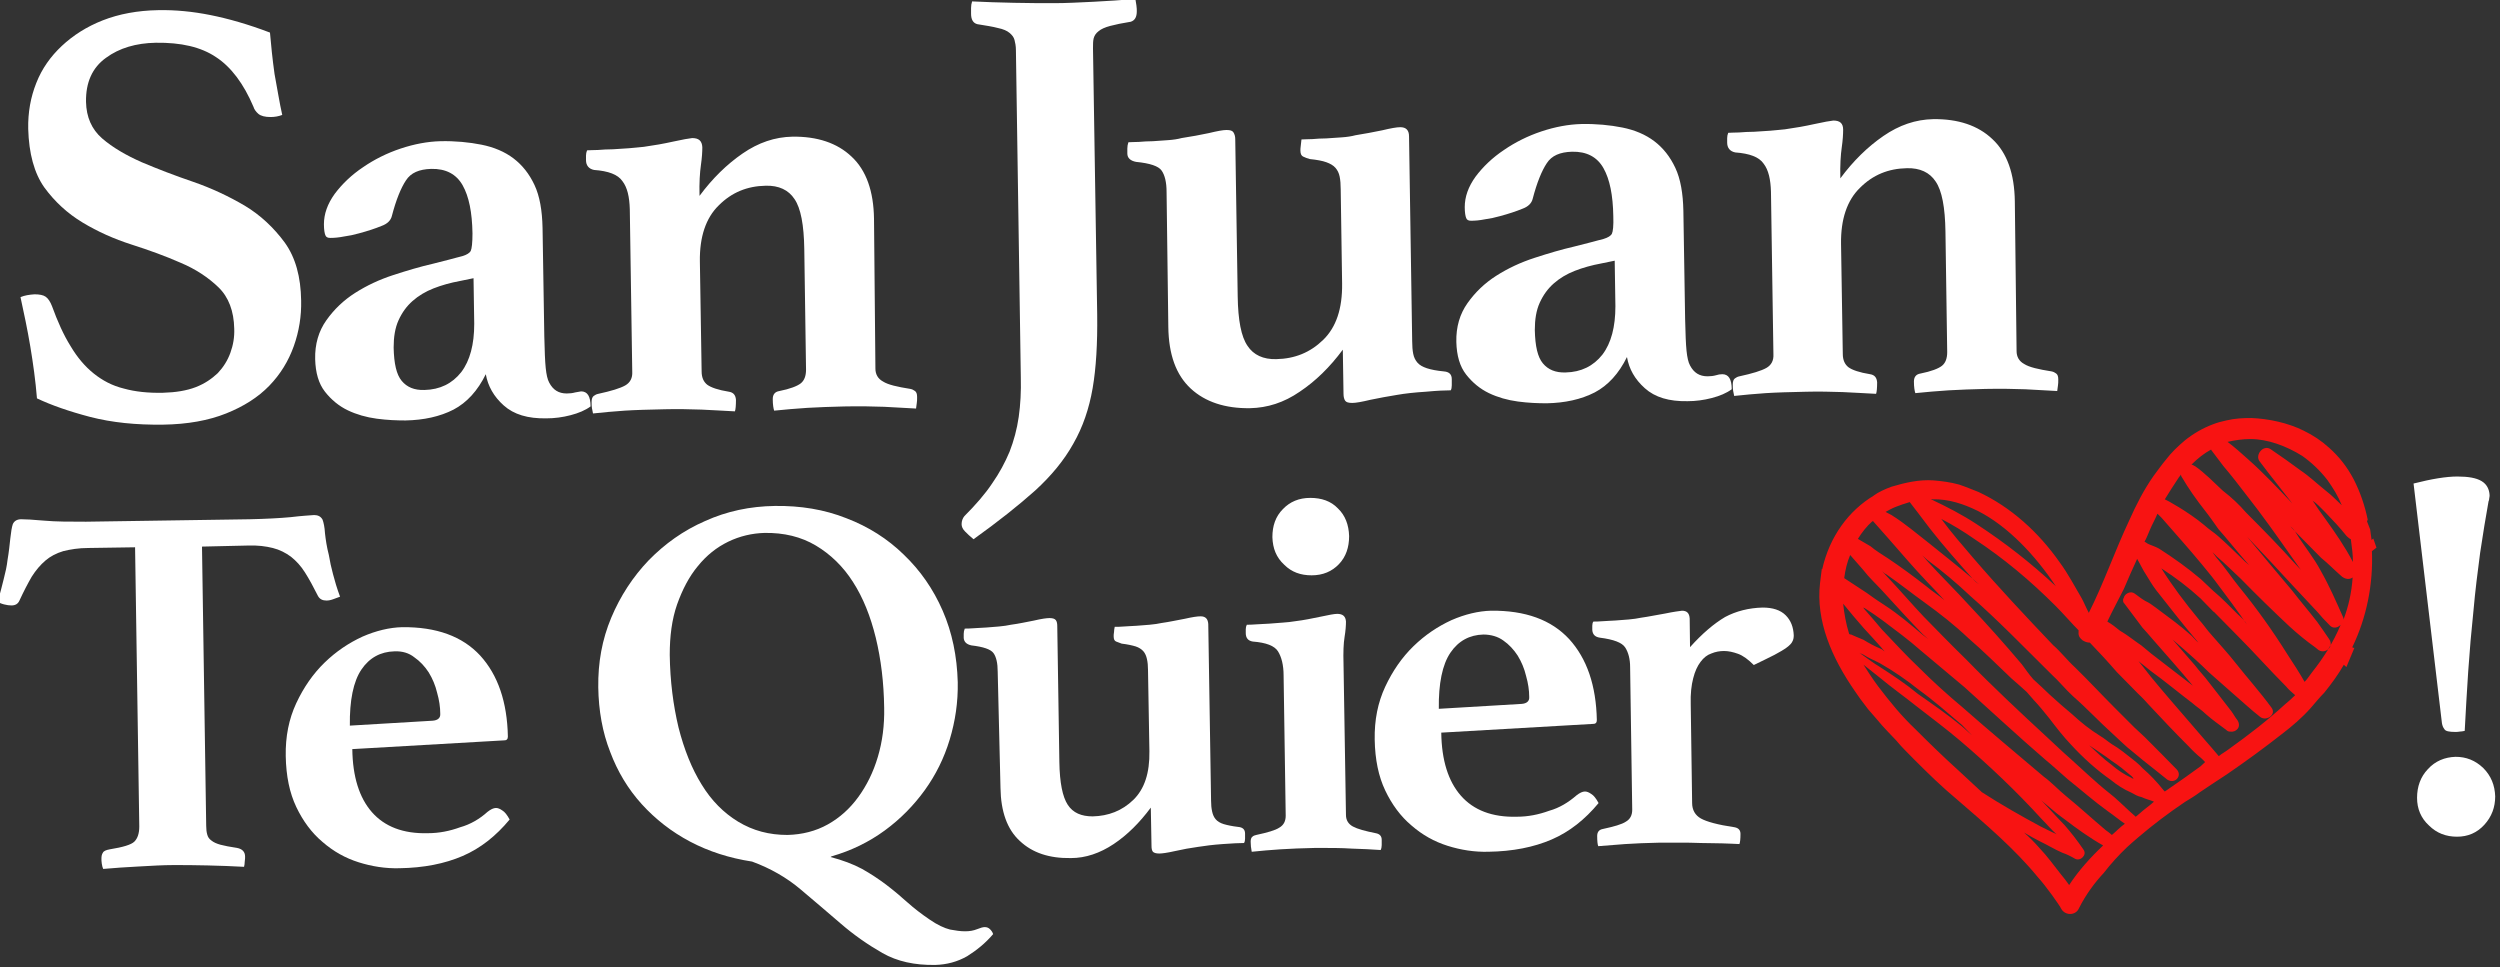
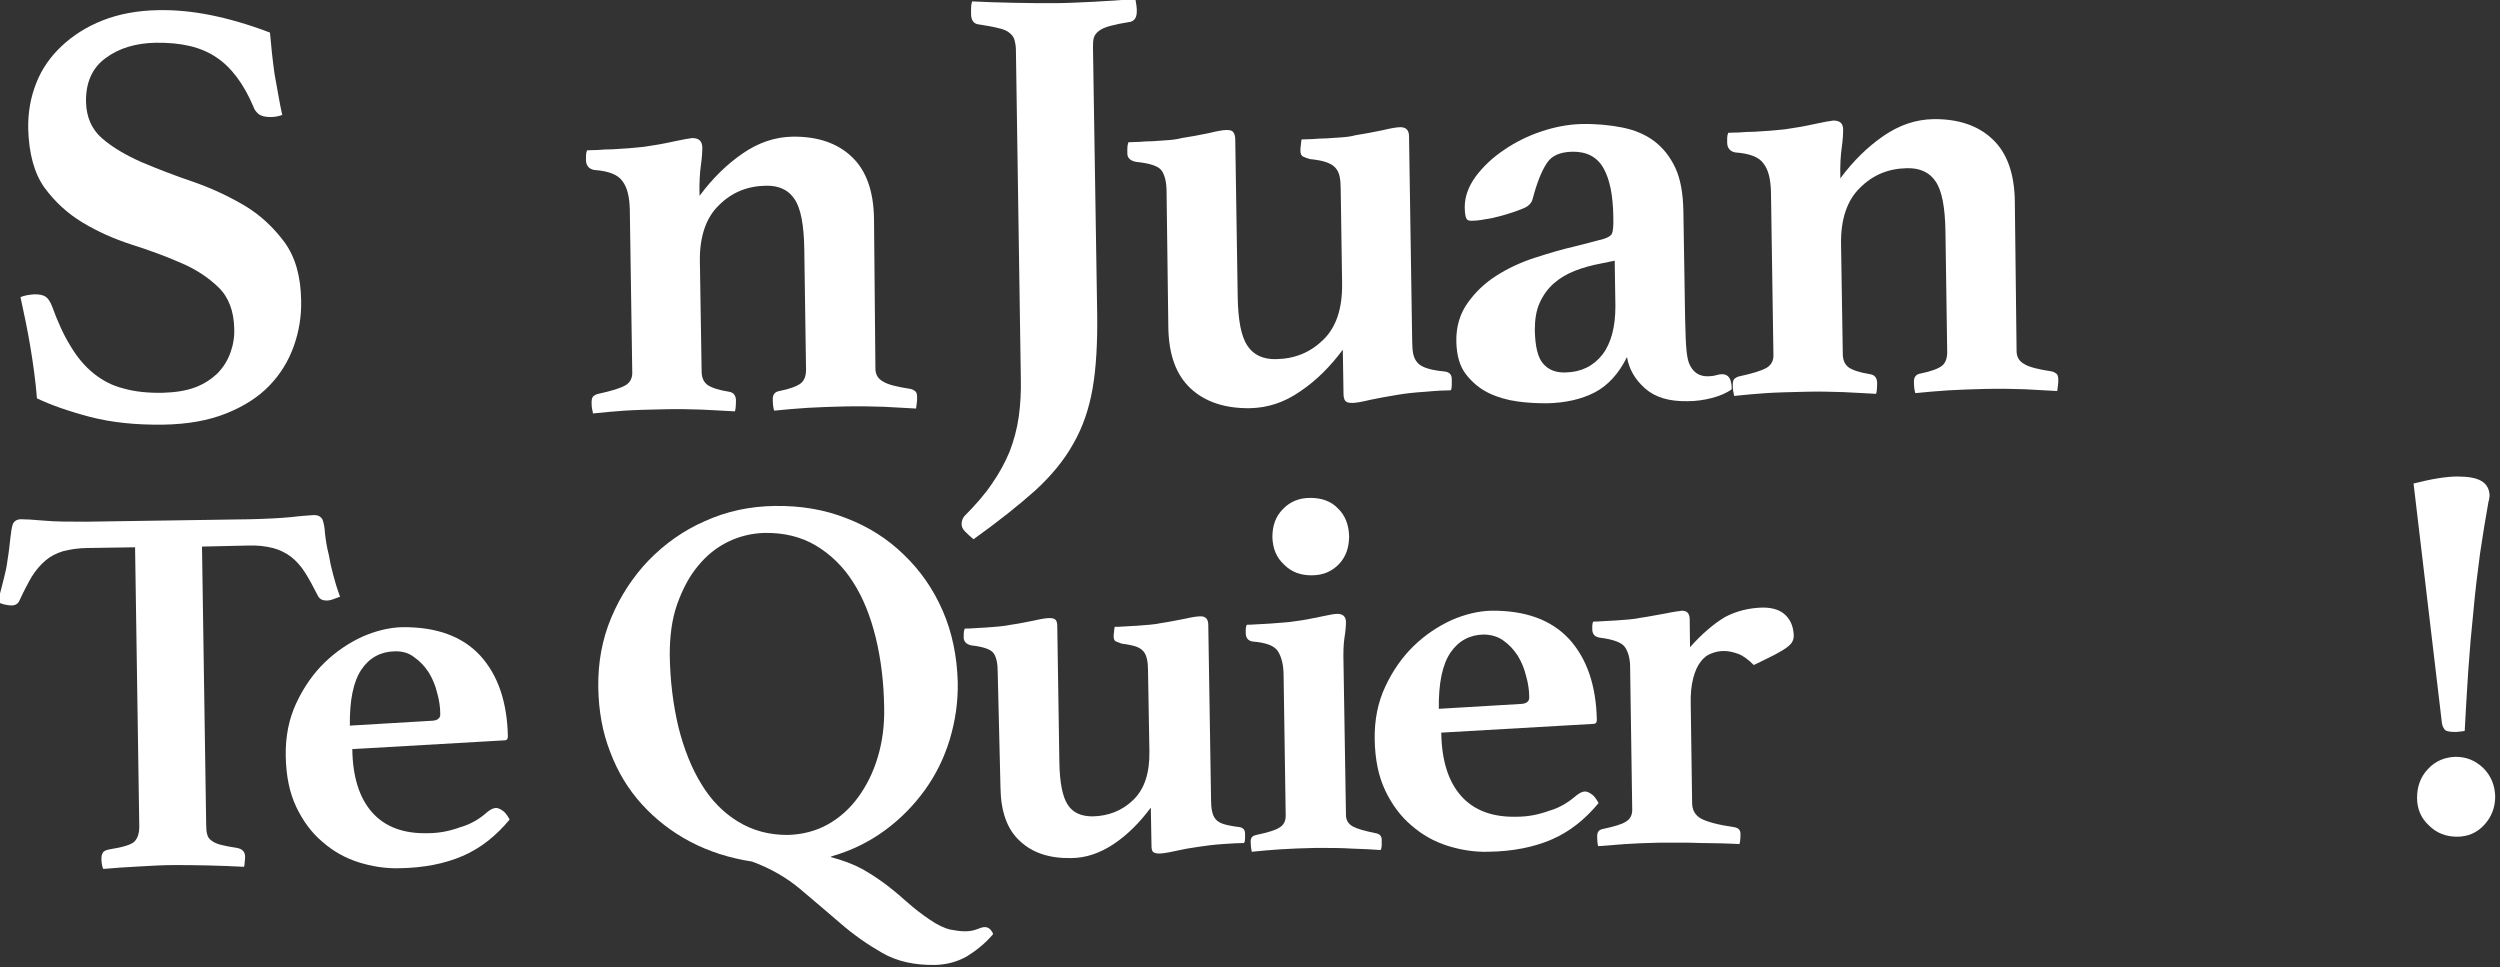
<svg xmlns="http://www.w3.org/2000/svg" xmlns:ns1="http://www.inkscape.org/namespaces/inkscape" xmlns:ns2="http://sodipodi.sourceforge.net/DTD/sodipodi-0.dtd" xmlns:xlink="http://www.w3.org/1999/xlink" width="278.274mm" height="107.635mm" viewBox="0 0 278.274 107.635" version="1.1" id="svg1613" ns1:export-filename="bitmap.svg" ns1:export-xdpi="96" ns1:export-ydpi="96" ns2:docname="logo.svg">
  <rect x="0" y="0" width="278.274" height="107.635" fill="#333333" stroke="none" />
  <ns2:namedview id="namedview1615" pagecolor="#ffffff" bordercolor="#000000" borderopacity="0.25" ns1:showpageshadow="2" ns1:pageopacity="0.0" ns1:pagecheckerboard="0" ns1:deskcolor="#d1d1d1" ns1:document-units="mm" showgrid="false" />
  <defs id="defs1610">
    <clipPath id="SVGID_2_">
      <use xlink:href="#SVGID_1_" overflow="visible" id="use301" />
    </clipPath>
    <clipPath id="SVGID_4_">
      <use xlink:href="#SVGID_3_" overflow="visible" id="use325" />
    </clipPath>
    <clipPath id="SVGID_6_">
      <use xlink:href="#SVGID_5_" overflow="visible" id="use335" />
    </clipPath>
    <rect id="SVGID_1_" width="1920" height="1080" x="0" y="0" />
    <rect id="SVGID_3_" width="1920" height="1080" x="0" y="0" />
    <rect id="SVGID_5_" width="1920" height="1080" x="0" y="0" />
  </defs>
  <g ns1:label="Capa 1" ns1:groupmode="layer" id="layer1" transform="translate(-8.504,-15.583)">
    <g id="g320" ns1:export-filename="g320.svg" ns1:export-xdpi="96" ns1:export-ydpi="96" transform="matrix(0.39,0,0,0.39,-241.349,-98.881)" style="fill:#ffffff">
      <defs id="defs299" />
      <clipPath id="clipPath1559">
        <use xlink:href="#SVGID_1_" overflow="visible" id="use1557" />
      </clipPath>
      <path clip-path="url(#SVGID_2_)" d="m 698.3,449.5 1.2,79.7 c 0,1 0.1,1.8 0.3,2.5 0.2,0.7 0.5,1.2 1.2,1.7 0.6,0.5 1.5,0.9 2.6,1.2 1.1,0.3 2.7,0.6 4.7,0.9 1.5,0.3 2.3,1.1 2.3,2.5 0,0.3 0,0.8 -0.1,1.4 0,0.6 -0.1,1.1 -0.2,1.5 -3.2,-0.2 -6.7,-0.3 -10.4,-0.4 -3.7,-0.1 -6.9,-0.1 -9.8,-0.1 -2.9,0 -6.2,0.2 -9.8,0.4 -3.6,0.2 -7,0.4 -10.2,0.7 -0.2,-0.4 -0.3,-0.9 -0.4,-1.5 -0.1,-0.6 -0.1,-1.1 -0.1,-1.4 0,-0.7 0.1,-1.3 0.4,-1.7 0.2,-0.5 0.9,-0.8 2,-1 3.7,-0.6 6.1,-1.3 7,-2.2 0.9,-0.9 1.4,-2.3 1.4,-4.3 l -1.2,-79.7 -13.3,0.2 c -2.8,0 -5.2,0.4 -7.2,0.9 -2,0.6 -3.7,1.5 -5.1,2.7 -1.4,1.2 -2.7,2.7 -3.9,4.6 -1.1,1.9 -2.3,4.2 -3.5,6.8 -0.4,0.9 -1.1,1.4 -2.3,1.4 -0.6,0 -1.3,-0.1 -2.1,-0.3 -0.8,-0.2 -1.4,-0.5 -1.8,-0.7 0.7,-2.4 1.2,-4.6 1.7,-6.5 0.5,-1.9 0.9,-3.7 1.1,-5.5 0.4,-2.3 0.6,-4.4 0.8,-6.2 0.2,-1.8 0.4,-3.1 0.7,-4 0.4,-0.9 1.2,-1.4 2.4,-1.4 1.1,0 3.3,0.1 6.6,0.4 3.3,0.3 7.3,0.3 11.9,0.3 l 46.7,-0.7 c 4.5,-0.1 8.5,-0.3 11.7,-0.6 3.3,-0.4 5.5,-0.5 6.7,-0.6 1.1,0 1.9,0.4 2.4,1.3 0.3,0.8 0.6,2.1 0.7,3.9 0.2,1.8 0.5,3.9 1.1,6.2 0.3,1.8 0.7,3.7 1.2,5.5 0.5,1.9 1.1,4 2,6.4 -0.5,0.2 -1.1,0.4 -1.9,0.7 -0.8,0.3 -1.4,0.4 -2,0.4 -1.1,0 -1.9,-0.4 -2.4,-1.3 -1.3,-2.6 -2.5,-4.8 -3.7,-6.7 -1.2,-1.9 -2.5,-3.3 -4,-4.5 -1.5,-1.1 -3.2,-2 -5.2,-2.5 -2,-0.5 -4.3,-0.8 -7.1,-0.7 z" id="path304" style="fill:#ffffff" />
      <path clip-path="url(#SVGID_2_)" d="m 779.8,525.2 c 0.9,-0.7 1.7,-1.1 2.4,-1.1 0.5,0 1.1,0.2 1.8,0.7 0.7,0.4 1.4,1.3 2.1,2.6 -3.9,4.7 -8.3,8.2 -13.4,10.4 -5.1,2.2 -11.1,3.4 -18.1,3.5 -3.9,0.1 -7.8,-0.5 -11.6,-1.7 -3.8,-1.2 -7.2,-3.1 -10.3,-5.8 -3.1,-2.6 -5.6,-6 -7.5,-10 -1.9,-4 -2.9,-8.8 -3,-14.5 -0.1,-5.6 0.9,-10.6 3,-15.1 2.1,-4.5 4.8,-8.4 8.1,-11.6 3.3,-3.2 6.9,-5.6 10.8,-7.4 3.9,-1.7 7.7,-2.6 11.3,-2.7 9.8,-0.1 17.2,2.6 22.3,8.1 5.1,5.6 7.7,13.3 7.9,23.1 0,0.7 -0.3,1.1 -1,1.1 l -43.4,2.5 c 0.1,7.9 2,13.9 5.6,18 3.6,4.1 8.9,6.2 16,6 3.1,0 6.2,-0.6 9.2,-1.7 2.9,-0.8 5.6,-2.4 7.8,-4.4 m -26.6,-45.8 c -3.9,0.1 -7.1,1.8 -9.4,5.2 -2.3,3.4 -3.4,8.8 -3.3,16 l 23.6,-1.4 c 1.5,-0.1 2.3,-0.8 2.2,-2 0,-1.9 -0.3,-3.9 -0.9,-6 -0.5,-2.1 -1.3,-4 -2.4,-5.8 -1.1,-1.7 -2.5,-3.2 -4.1,-4.3 -1.5,-1.2 -3.4,-1.8 -5.7,-1.7" id="path306" style="fill:#ffffff" />
      <path clip-path="url(#SVGID_2_)" d="m 877.7,538.1 c 3.4,0.9 6.4,2 9,3.4 2.5,1.4 4.9,3 7,4.6 2.1,1.6 4.1,3.3 6,5 1.9,1.7 4,3.3 6.2,4.8 2.3,1.6 4.3,2.5 5.9,2.9 1.6,0.3 3,0.5 4.3,0.5 1.3,0 2.4,-0.2 3.4,-0.6 1,-0.4 1.7,-0.6 2.2,-0.6 0.6,0 1.1,0.2 1.5,0.6 0.4,0.4 0.7,0.8 0.9,1.4 -2.2,2.6 -4.7,4.6 -7.4,6.3 -2.8,1.6 -5.8,2.4 -9.1,2.5 -5.9,0.1 -10.9,-1 -15.1,-3.4 -4.2,-2.4 -8.2,-5.2 -11.9,-8.4 -3.7,-3.2 -7.6,-6.5 -11.5,-9.8 -3.9,-3.3 -8.6,-6 -13.8,-7.9 -6.5,-1 -12.4,-2.9 -17.7,-5.7 -5.3,-2.8 -9.9,-6.4 -13.8,-10.7 -3.9,-4.3 -6.9,-9.3 -9,-14.9 -2.2,-5.6 -3.3,-11.8 -3.4,-18.4 -0.1,-7.1 1.1,-13.7 3.7,-19.9 2.6,-6.2 6.2,-11.7 10.7,-16.4 4.6,-4.7 9.9,-8.5 16.1,-11.2 6.2,-2.8 12.8,-4.2 19.9,-4.3 7.3,-0.1 14.1,1 20.4,3.5 6.3,2.4 11.8,5.9 16.4,10.4 4.7,4.5 8.4,9.8 11.1,16 2.7,6.2 4.1,13 4.3,20.4 0.1,5.7 -0.7,11.1 -2.3,16.4 -1.6,5.3 -4,10.1 -7.1,14.4 -3.1,4.3 -6.9,8.2 -11.4,11.5 -4.5,3.3 -9.6,5.8 -15.2,7.4 z m -12.3,-6.3 c 4.2,-0.1 8.1,-1.1 11.5,-3 3.4,-1.9 6.3,-4.5 8.7,-7.8 2.4,-3.3 4.3,-7.1 5.6,-11.5 1.3,-4.4 1.9,-9 1.8,-14 -0.1,-7.2 -0.9,-13.8 -2.4,-20 -1.5,-6.1 -3.6,-11.4 -6.5,-15.9 -2.8,-4.4 -6.4,-7.9 -10.6,-10.4 -4.2,-2.5 -9.1,-3.7 -14.7,-3.6 -3.5,0.1 -7,0.9 -10.3,2.5 -3.3,1.6 -6.2,3.9 -8.7,7 -2.5,3 -4.4,6.7 -5.9,10.9 -1.5,4.3 -2.1,9.1 -2.1,14.4 0.1,7.5 1,14.4 2.5,20.7 1.6,6.3 3.8,11.8 6.6,16.3 2.8,4.6 6.3,8.1 10.4,10.6 4.3,2.6 8.9,3.8 14.1,3.8" id="path308" style="fill:#ffffff" />
      <path clip-path="url(#SVGID_2_)" d="m 925.4,485.2 c 0,-2.4 -0.4,-4.2 -1.2,-5.3 -0.8,-1.1 -2.9,-1.8 -6.3,-2.2 -1.4,-0.3 -2.1,-1 -2.2,-2.1 0,-0.3 0,-0.7 0,-1.2 0,-0.5 0.1,-1 0.3,-1.5 0.6,0 1.5,0 2.6,-0.1 1.1,-0.1 2.3,-0.1 3.5,-0.2 1.2,-0.1 2.4,-0.2 3.7,-0.3 1.3,-0.1 2.4,-0.3 3.4,-0.5 2.3,-0.3 4.5,-0.8 6.6,-1.2 2.1,-0.5 3.6,-0.7 4.4,-0.7 0.9,0 1.5,0.2 1.8,0.6 0.3,0.4 0.4,1 0.4,1.7 L 943,511 c 0.1,5.9 0.9,9.9 2.4,12.2 1.5,2.3 3.9,3.3 7.1,3.3 4.5,-0.1 8.4,-1.6 11.6,-4.7 3.2,-3.1 4.7,-7.7 4.6,-13.9 l -0.4,-23.2 c 0,-1.2 -0.1,-2.2 -0.3,-3.1 -0.2,-0.9 -0.5,-1.6 -1,-2.2 -0.5,-0.6 -1.3,-1.1 -2.2,-1.4 -1,-0.3 -2.3,-0.6 -4,-0.8 -0.6,-0.2 -1.1,-0.4 -1.6,-0.6 -0.5,-0.2 -0.7,-0.7 -0.7,-1.5 0,-0.3 0,-0.7 0.1,-1.2 0,-0.5 0.1,-1 0.2,-1.5 0.7,0 1.6,0 2.7,-0.1 1.1,-0.1 2.2,-0.1 3.5,-0.2 1.3,-0.1 2.5,-0.2 3.8,-0.3 1.3,-0.1 2.4,-0.3 3.4,-0.5 2.2,-0.3 4.4,-0.8 6.6,-1.2 2.2,-0.5 3.6,-0.7 4.5,-0.7 1.4,0 2.1,0.7 2.2,2.2 l 0.8,50.4 c 0,1.2 0.1,2.2 0.3,3.1 0.2,0.9 0.5,1.6 1,2.2 0.5,0.6 1.3,1.1 2.3,1.4 1,0.3 2.4,0.6 4.1,0.8 1.3,0.1 2,0.7 2,1.9 0,0.5 0,1 0,1.5 0,0.5 -0.1,0.9 -0.3,1.2 -1.3,0 -3.4,0.1 -6.1,0.3 -2.8,0.2 -5.1,0.5 -7,0.8 -2.2,0.3 -4.4,0.7 -6.6,1.2 -2.2,0.5 -3.7,0.7 -4.5,0.7 -0.9,0 -1.5,-0.2 -1.8,-0.5 -0.3,-0.4 -0.4,-0.9 -0.4,-1.7 L 969.1,524 c -3.2,4.3 -6.7,7.8 -10.6,10.4 -3.9,2.6 -8,4 -12.2,4 -6.2,0.1 -11,-1.5 -14.6,-4.9 -3.6,-3.3 -5.4,-8.4 -5.5,-15.1 z" id="path310" style="fill:#ffffff" />
      <path clip-path="url(#SVGID_2_)" d="m 1016.2,535.5 c -3.9,0.1 -7.3,0.2 -10.1,0.4 -2.8,0.2 -5.5,0.4 -8.2,0.7 -0.2,-1 -0.3,-2 -0.3,-2.9 0,-0.7 0.2,-1.2 0.5,-1.4 0.3,-0.3 0.7,-0.4 1.1,-0.5 3.2,-0.7 5.4,-1.3 6.6,-2.1 1.2,-0.7 1.8,-1.8 1.8,-3.4 l -0.6,-40 c 0,-3 -0.6,-5.3 -1.6,-6.9 -1,-1.6 -3.4,-2.5 -7.2,-2.8 -1.3,-0.2 -2,-1 -2,-2.4 0,-0.3 0,-0.7 0,-1.1 0,-0.5 0.1,-0.9 0.3,-1.3 0.6,0 1.5,0 2.6,-0.1 1.2,-0.1 2.4,-0.1 3.7,-0.2 1.3,-0.1 2.6,-0.2 3.9,-0.3 1.3,-0.1 2.5,-0.2 3.6,-0.4 2.5,-0.3 4.9,-0.8 7.3,-1.3 2.3,-0.5 3.9,-0.8 4.7,-0.8 1.6,0 2.4,0.7 2.5,2.2 0,1.1 -0.1,2.6 -0.4,4.4 -0.3,1.8 -0.4,4.4 -0.3,7.6 l 0.7,43.2 c 0,1.5 0.7,2.6 2,3.3 1.3,0.7 3.5,1.3 6.5,1.9 1.1,0.2 1.7,0.8 1.7,1.9 0,0.5 0,1 0,1.5 0,0.5 -0.1,1 -0.3,1.4 -2.5,-0.2 -5.3,-0.3 -8.2,-0.4 -2.9,-0.2 -6.3,-0.2 -10.3,-0.2 m -12.4,-88.7 c 0,-3.2 0.9,-5.9 3,-8 2,-2.1 4.6,-3.2 7.8,-3.2 3.2,0 5.9,0.9 7.9,3 2.1,2 3.1,4.7 3.2,7.9 0,3.2 -0.9,5.9 -2.9,8 -2,2.1 -4.6,3.2 -7.8,3.2 -3.1,0 -5.7,-0.9 -7.8,-3 -2.3,-2.1 -3.3,-4.7 -3.4,-7.9" id="path312" style="fill:#ffffff" />
      <path clip-path="url(#SVGID_2_)" d="m 1090.6,520.5 c 0.9,-0.7 1.7,-1.1 2.4,-1.1 0.5,0 1.1,0.2 1.8,0.7 0.7,0.4 1.4,1.3 2.1,2.6 -3.9,4.7 -8.3,8.2 -13.4,10.4 -5.1,2.2 -11.1,3.4 -18.1,3.5 -3.9,0.1 -7.8,-0.5 -11.6,-1.7 -3.8,-1.2 -7.2,-3.1 -10.3,-5.8 -3.1,-2.6 -5.6,-6 -7.5,-10 -1.9,-4 -2.9,-8.8 -3,-14.5 -0.1,-5.6 0.9,-10.6 3,-15.1 2.1,-4.5 4.8,-8.4 8.1,-11.6 3.3,-3.2 6.9,-5.6 10.8,-7.4 3.9,-1.7 7.7,-2.6 11.3,-2.7 9.8,-0.1 17.2,2.6 22.3,8.1 5.1,5.6 7.7,13.3 7.9,23.1 0,0.7 -0.3,1.1 -1,1.1 l -43.4,2.5 c 0.1,7.9 2,13.9 5.6,18 3.6,4.1 8.9,6.2 16,6 3.1,0 6.2,-0.6 9.2,-1.7 2.9,-0.8 5.5,-2.4 7.8,-4.4 M 1064,474.6 c -3.9,0.1 -7.1,1.8 -9.4,5.2 -2.3,3.4 -3.4,8.8 -3.3,16 l 23.6,-1.4 c 1.5,-0.1 2.3,-0.8 2.2,-2 0,-1.9 -0.3,-3.9 -0.9,-6 -0.5,-2.1 -1.3,-4 -2.4,-5.8 -1.1,-1.7 -2.5,-3.2 -4.1,-4.3 -1.5,-1.1 -3.5,-1.7 -5.7,-1.7" id="path314" style="fill:#ffffff" />
      <path clip-path="url(#SVGID_2_)" d="m 1143.7,466.9 c 2.9,0 5.1,0.7 6.6,2.2 1.5,1.5 2.2,3.4 2.3,5.7 0,0.7 -0.1,1.3 -0.4,1.8 -0.2,0.5 -0.8,1.1 -1.6,1.7 -0.8,0.6 -2,1.3 -3.5,2.1 -1.5,0.8 -3.5,1.7 -5.9,2.9 -1.6,-1.6 -3.1,-2.7 -4.5,-3.2 -1.4,-0.5 -2.7,-0.8 -4,-0.8 -1.2,0 -2.4,0.2 -3.6,0.7 -1.2,0.4 -2.2,1.2 -3.1,2.4 -0.9,1.2 -1.6,2.7 -2.1,4.7 -0.5,1.9 -0.8,4.4 -0.7,7.4 l 0.4,28.2 c 0,2 0.9,3.5 2.5,4.4 1.6,0.9 4.8,1.8 9.6,2.5 1.1,0.2 1.7,0.8 1.7,1.9 0,1.4 -0.1,2.4 -0.3,2.9 -1.3,-0.1 -2.9,-0.1 -4.9,-0.2 -1.9,0 -3.9,-0.1 -6.1,-0.1 -2.1,-0.1 -4.2,-0.1 -6.3,-0.1 -2.1,0 -3.9,0 -5.5,0 -3.8,0.1 -7.1,0.2 -9.8,0.4 -2.7,0.2 -5.3,0.4 -7.7,0.6 -0.2,-0.5 -0.3,-1.5 -0.3,-2.9 0,-1.1 0.5,-1.8 1.6,-2 3.2,-0.7 5.4,-1.3 6.6,-2.1 1.2,-0.7 1.8,-1.8 1.8,-3.4 l -0.6,-40.7 c 0,-2.3 -0.5,-4.2 -1.4,-5.6 -0.9,-1.4 -3.3,-2.3 -7.2,-2.8 -1.4,-0.2 -2.1,-0.9 -2.2,-2.2 0,-0.3 0,-0.7 0,-1.2 0,-0.5 0.1,-0.9 0.3,-1.2 0.6,0 1.5,0 2.6,-0.1 1.1,-0.1 2.3,-0.1 3.6,-0.2 1.3,-0.1 2.6,-0.2 3.9,-0.3 1.3,-0.1 2.5,-0.3 3.5,-0.5 2.2,-0.3 4.5,-0.8 6.9,-1.2 2.4,-0.5 4,-0.7 4.8,-0.8 1.4,0 2.1,0.7 2.2,2.2 l 0.1,8.2 c 3.5,-3.9 6.8,-6.7 10,-8.6 3.2,-1.7 6.8,-2.6 10.7,-2.7" id="path316" style="fill:#ffffff" />
      <path clip-path="url(#SVGID_2_)" d="m 1330.5,521.2 c 0,-3.2 1,-6 3.1,-8.2 2.1,-2.3 4.8,-3.4 7.9,-3.5 3,0 5.6,1 7.9,3.2 2.2,2.2 3.3,4.9 3.4,8.1 0,3.1 -1,5.8 -3.1,8.1 -2.1,2.3 -4.7,3.4 -7.8,3.4 -3.1,0 -5.8,-1 -8,-3.2 -2.3,-2.1 -3.4,-4.8 -3.4,-7.9 m -1,-89.7 c 5.1,-1.3 9.3,-2 12.5,-2 3.1,0 5.4,0.4 6.9,1.3 1.5,0.9 2.2,2.3 2.3,4 0,0.2 0,0.5 -0.1,0.9 0,0.4 -0.1,0.7 -0.2,0.9 -0.8,4.5 -1.6,9.3 -2.4,14.7 -0.7,5.3 -1.4,10.8 -1.9,16.5 -0.6,5.7 -1.1,11.4 -1.5,17.3 -0.4,5.9 -0.7,11.5 -1,17 -0.5,0.1 -1,0.2 -1.4,0.2 -0.5,0.1 -0.9,0.1 -1.3,0.1 -1.7,0 -2.8,-0.2 -3.1,-0.8 -0.4,-0.5 -0.6,-1.1 -0.7,-1.7 z" id="path318" style="fill:#ffffff" />
    </g>
    <g id="g330" transform="matrix(0.39,0,0,0.39,-241.349,-98.881)">
      <defs id="defs323" />
      <clipPath id="clipPath1574">
        <use xlink:href="#SVGID_3_" overflow="visible" id="use1572" />
      </clipPath>
-       <path clip-path="url(#SVGID_4_)" fill-rule="evenodd" clip-rule="evenodd" fill="#f81312" d="m 1304.1,441.3 c 3.1,4.3 5.8,8.2 8.1,12.6 0,-2.2 -0.3,-4.2 -0.6,-6.5 -0.5,-0.2 -0.7,-0.5 -1.2,-0.9 -2,-2.5 -3.9,-4.5 -6.2,-6.9 -1.2,-1.2 -2.3,-2.4 -3.5,-3.2 1.1,1.7 2.3,3.4 3.4,4.9 m -99.3,1.8 c 8.1,5.3 15.4,11 22.6,17.7 -5.8,-8.7 -13.6,-17.1 -22.3,-21.5 -4.1,-2 -8.3,-3.4 -12.9,-3.3 h -0.5 l 0.5,0.2 c 4.2,2 8.5,4.2 12.6,6.9 m -1.2,15.5 c -4,-4.5 -8.2,-9.2 -12.1,-14.2 -1.7,-2.3 -5.8,-7.6 -5.8,-7.6 0,0 -3.8,1.1 -5.6,2.1 -0.7,0.4 -1.3,0.7 -1.3,0.7 l 1.7,0.9 c 4,2.5 7.3,5.4 10.8,8.1 4.1,3.3 8.4,6.7 12.4,10.1 0.6,0.5 1.2,1.2 1.8,1.5 -0.7,-0.3 -1.3,-0.9 -1.9,-1.6 m -26.1,20.1 c 0.5,0.2 0.6,0.5 1,0.7 -0.4,-0.5 -0.6,-0.7 -1,-1.2 -1.6,-1.8 -3.3,-3.7 -4.9,-5.4 -2,-2.3 -3.9,-4.5 -5.9,-7 0.3,2.8 0.8,5.7 1.7,8.6 0.1,0.2 0.5,0.2 0.6,0.2 1.2,0.6 2.4,1 3.5,1.5 1.6,1 3.3,1.9 5,2.6 m -0.4,5.1 c 4,2.6 7.5,4.9 11,7.8 4,2.8 8.5,5.9 12.5,9.2 l 2.9,2.6 -2.9,-3 c -4,-3.4 -8.1,-7 -12.4,-10.1 -3.5,-2.8 -7,-5.2 -11,-7.5 -1.7,-0.9 -3.3,-1.5 -4.8,-2.5 -1.1,-0.5 -0.6,-0.2 -1.1,-0.5 l 1,0.7 c 1.7,1.2 3.1,2.3 4.8,3.3 m 52.8,45.2 c 2,2.3 3.7,4.5 5.4,7 1.1,1.5 -0.9,3.4 -2.4,2.6 -1.2,-0.7 -2.4,-1.3 -3.6,-1.7 -2.1,-0.9 -4.2,-2.2 -6.5,-3.3 -1.4,-0.7 -3,-1.6 -4.5,-2.5 1.6,1.4 2.9,2.7 4.4,4.4 2.2,2.3 4.3,5.2 6.2,7.6 0.7,0.8 1.6,2 2.3,3 2.6,-4 6,-7.8 9.7,-11.3 -3.9,-2.2 -7.5,-4.8 -10.9,-7.4 -2.2,-1.6 -2.2,-1.6 -6.8,-5.5 0,-0.1 5.2,5.6 6.7,7.1 m -6.6,-1.8 c -7.2,-7.9 -15,-15.3 -23.1,-22.2 -4,-3.4 -8.4,-6.7 -12.4,-9.8 -3.5,-2.8 -7.3,-5.5 -10.9,-8.5 l -4.4,-3.5 c 0.3,0.5 2.8,4.4 4.2,6.2 3.4,4.5 6.7,8.5 10.7,12.3 3.9,3.9 7.9,7.8 12,11.5 2.2,2 4.7,4.4 6.9,6.4 5.4,3.5 11.4,6.9 16.8,9.8 1.4,0.7 3,1.5 4.5,2.2 -1.4,-1.2 -2.7,-2.8 -4.3,-4.4 m 18.9,-2.2 c -3.9,-2.8 -7.5,-6 -11.4,-9.1 -2.2,-1.9 -4.1,-3.7 -6.3,-5.5 -7.8,-6.7 -15.4,-13.8 -23.2,-20.8 -4,-3.4 -8.4,-7 -12.4,-10.4 -3.5,-3.1 -7.2,-5.8 -10.9,-8.6 -1.6,-1.2 -3.4,-2.4 -5.1,-3.5 l -0.5,-0.2 0.4,0.5 c 1.6,1.8 3.3,3.8 4.9,5.7 3.8,4 7.1,7.6 10.8,11.1 3.9,3.9 8,7.6 12.3,11.2 7.5,6.6 15.4,13.2 23.2,19.8 2.2,1.6 4.1,3.7 6.3,5.5 3.8,3.1 7.5,6.5 11.3,9.7 0.6,0.4 1.2,0.9 1.8,1.4 1.2,-1 2.3,-2.2 3.7,-3.2 -1.5,-1 -3.3,-2.5 -4.9,-3.6 m -63.6,-62.1 c -1.6,-1.8 -3.3,-3.4 -4.9,-5.2 -1.6,-2 -3.3,-3.8 -5,-5.8 -0.9,2.1 -1.4,4.3 -1.7,6.6 2.2,1.4 4.2,2.8 6.4,4.2 1.6,1.2 3.4,2.4 5.1,3.5 4,2.6 7.4,5.5 10.9,8.5 l 1.6,1.2 -1.6,-1.4 c -3.8,-3.9 -7.3,-7.8 -10.8,-11.6 m 0.8,-10.1 c 3.9,2.6 7.4,5.2 11,8 1.6,1.4 3.6,2.6 5.2,4 -1.6,-1.8 -3.5,-3.7 -5.1,-5.4 -3.8,-4 -7.1,-7.9 -10.7,-12 -1.3,-1.5 -4.6,-5.2 -4.6,-5.2 -0.3,0.3 0,0 -0.2,0.1 -1.5,1.3 -3,3.2 -4.1,5 1.2,0.7 2.4,1.4 3.6,2.1 1.4,1.2 3.2,2.3 4.9,3.4 m 72.5,68.2 c -1.1,-0.2 -2.1,-0.8 -3,-1.3 -2.1,-0.9 -4.1,-2.2 -5.8,-3.6 -4,-2.8 -7.8,-6.2 -11.3,-10 -2.2,-2.3 -4.3,-5 -6.2,-7.5 -1.6,-2 -2.9,-3.6 -4.5,-5.3 -0.6,-0.7 -1.3,-1.5 -2,-2.3 -1.3,-1.2 -2.9,-2.6 -4.4,-3.9 -4.1,-3.9 -8,-7.8 -12.3,-11.5 -3.9,-3.7 -8.1,-7 -12.4,-10.1 -3.9,-2.8 -7.1,-5.4 -11,-8.1 -0.5,-0.2 -0.7,-0.5 -1.2,-0.9 l 1.2,1.3 c 3.8,4 7.1,7.9 10.7,11.7 3.9,4 8,8.2 12.2,12.3 7.4,7.6 15.2,14.9 23.1,22.2 2.2,2 4.1,3.9 6.3,5.8 3.8,3.4 7.5,7 11.3,10 2.1,1.6 3.8,3.4 5.7,5.1 l 1.9,1.7 c 0,0 0.7,-0.6 1.2,-1 1.3,-1.2 2.7,-2.1 4,-3.3 -1.1,-0.5 -2.3,-0.7 -3.5,-1.3 m -2.9,-5.5 c 0.1,0.2 0.5,0.2 0.6,0.2 -0.1,-0.2 -0.4,-0.5 -0.6,-0.7 -1.8,-1.5 -3.7,-3.1 -5.6,-4.3 -2.1,-1.6 -4.3,-3 -6.5,-4.5 2.1,1.9 4.1,3.9 6.3,5.5 1.7,1.5 3.8,2.9 5.8,3.8 m 16.3,-9 c -3.9,-3.9 -7.7,-7.9 -11.6,-12.1 -1,-1.2 -2.9,-3 -2.9,-3 -2,-2 -3.9,-4 -6,-6.1 -2.6,-3 -5.1,-5.7 -7.7,-8.4 -0.6,0 -1.1,-0.1 -2,-0.6 -1.2,-1 -1.3,-1.5 -1.2,-2.9 -2,-2 -4.3,-4.7 -6.5,-6.9 -7.3,-7.3 -14.8,-13.6 -23.3,-19.2 -3,-2.1 -6.3,-4.1 -9.4,-5.7 2.8,3.8 6,7.5 9,11 7.3,8.5 15,16.7 22.9,25 2.2,1.9 4.1,4.4 6.3,6.4 3.8,3.7 7.4,7.6 11.2,11.4 l 5.7,5.7 2.9,2.7 c 3.2,3.2 6.1,6.1 9.2,9.3 1.7,1.8 -0.5,4.3 -2.7,2.9 -2.4,-1.9 -4.7,-3.8 -6.9,-5.5 l -2.9,-2.4 c -2.1,-1.6 -3.8,-3.4 -5.7,-5.1 -3.8,-3.4 -7.4,-7.3 -11.3,-10.7 -2.2,-2 -4.1,-4.4 -6.3,-6.4 -7.7,-7.6 -15.1,-15.3 -23.1,-22.3 -3.9,-3.7 -8.1,-7.2 -12.4,-10.4 l -1.3,-1.2 1.3,1.5 c 3.9,4.3 8.3,8.6 12.2,12.9 5.1,5.4 10,10.9 14.9,16.7 1,1.3 2.1,3 3.3,4.3 1.6,1.4 3.2,3 4.7,4.4 2.1,1.9 4.1,3.7 6.3,5.5 2.6,2.4 5.1,4.4 8,6.2 1.2,0.7 2.2,1.6 3.4,2.4 2.1,1.2 4,2.8 5.8,4.2 0,0 2.1,1.6 2.9,2.6 2.2,1.9 4.1,3.9 6.1,6.4 l 0.3,0.3 c 0,0 4,-2.8 5.9,-4.1 1.3,-1 3,-2.1 4.3,-3.1 l 1.3,-1.2 c -0.4,-0.5 -0.7,-0.7 -1.2,-1.2 -0.9,-0.7 -2.4,-2.1 -3.5,-3.3 m 2.2,-30.1 0.6,0.5 -0.6,-0.7 c -4,-4.7 -7.7,-9.5 -11.5,-14.3 -1,-1.3 -2,-3 -2.8,-4.3 -1,-1.5 -1.7,-3.1 -2.6,-4.6 -1.3,2.9 -2.6,5.7 -3.8,8.6 -1.5,3 -3.3,6.3 -4.7,9.3 1.2,0.7 2.4,1.6 3.6,2.6 2.1,1.2 4,2.8 6.1,4.2 l 2.9,2.4 c 4,3.1 7.8,6 11.8,9.1 -3.7,-4.5 -7.6,-8.8 -11.5,-13.3 -1,-1.2 -2,-2.3 -2.9,-3.3 -1.7,-2.3 -3.4,-4.5 -5.1,-6.8 -0.1,-0.2 -0.4,-0.3 -0.4,-0.8 -0.1,-0.5 0.2,-0.9 0.2,-0.9 0.2,-1.1 1.9,-2.1 3.1,-1.2 1,0.7 1.8,1.4 3,2.1 1.1,0.5 2.1,1.2 3,1.9 4.1,3.1 6.5,4.7 10.3,8.1 z m 6.2,-29.9 c 2.3,2 4.5,4.2 6.7,6.3 0.7,0.7 1.3,1.3 2.2,2 -0.7,-0.7 -1.3,-1.5 -2.2,-2.5 -2.3,-2.7 -4.3,-5.2 -6.6,-7.8 0,0 -2.5,-3.6 -3.7,-5.1 -2.6,-3.3 -4.8,-6.4 -6.9,-10 0,-0.2 -0.1,-0.2 -0.1,-0.5 -0.2,0.5 -0.5,0.6 -0.7,1 -1.4,2.1 -2.6,4 -3.9,6.1 0.2,0 6.8,3.6 11.3,7.4 1.3,1.2 2.8,2.1 3.9,3.1 m -0.4,5.8 c -0.4,-0.5 -0.7,-0.7 -1.2,-1.2 l 1.1,1.5 c 2.6,3 4.4,5.8 6.6,8.5 4.9,6 9.4,12.3 13.6,19 1.7,2.6 3.4,5.2 5,8 0.7,-0.7 1.4,-1.8 2.1,-2.7 3.4,-4.3 6.1,-8.6 8.2,-13.6 -0.9,1 -2.3,1.1 -3.1,0.2 -1.9,-1.9 -2.2,-2.3 -3.5,-3.8 -2.3,-2.5 -4.9,-5.2 -7.2,-7.7 -4.3,-4.7 -8.5,-9.2 -12.9,-13.8 4.3,5.2 8.5,10.2 12.8,15.3 2.3,3 4.9,6 7.2,9 1.1,1.5 2.3,3.3 3.4,4.9 1.6,2.3 -1.4,4.6 -3.3,2.9 l -0.6,-0.5 c -2.7,-1.9 -5.2,-4 -7.4,-6 -4.7,-4.4 -9.5,-9.1 -14,-13.7 -2.4,-2.2 -4.4,-4.3 -6.8,-6.3 m -0.9,9.9 c 2.4,2 4.7,4.4 6.9,6.6 1,0.9 2.1,1.9 2.7,3 -1,-1.3 -1.7,-2.5 -2.7,-3.8 -2.1,-3 -4.3,-5.8 -6.5,-8.8 -1.1,-1.5 -2.6,-3.2 -3.7,-4.6 -3.7,-4.5 -7.6,-8.8 -11.5,-13.3 l -1.2,-1.2 c -0.7,1.7 -1.5,3 -2.2,4.7 -0.5,1.1 -0.9,2.3 -1.5,3.3 0.5,0.2 0.7,0.5 1.2,0.7 1.5,0.6 2.1,0.8 3,1.3 4.2,2.7 8,5.4 11.9,8.7 l 3.8,3.6 z m -17.9,22.8 -3.5,-2.8 c 0,0 2.6,3.2 3.4,4.3 3.7,4.5 7.6,9 11.5,13.5 l 3.7,4.3 c 1.3,1.5 2.9,3.3 4.3,5 0.8,-0.7 2,-1.3 3,-2.1 5.6,-4 10.9,-8.1 15.8,-12.6 1.2,-1 2,-1.7 3,-2.7 -1,-0.9 -1.8,-1.5 -2.6,-2.5 -4.7,-4.7 -9.1,-9.7 -13.9,-14.5 -2.3,-2.4 -4.5,-4.5 -6.8,-6.9 l 0.1,0.2 -3.8,-3.9 c -3.5,-3.2 -7.2,-6 -11.2,-8.6 3.2,5.1 6.9,10 10.8,14.7 1.2,1.3 2.3,3 3.7,4.5 2.3,2.7 4.5,5 6.6,7.7 3.4,4.3 7,8.3 10.3,12.8 1.6,2 -1.4,4.1 -3.2,2.7 -2.7,-2.1 -5.1,-4.4 -7.8,-6.7 -2.3,-2 -4.4,-3.9 -6.8,-6 -1.2,-1.2 -2.6,-2.5 -3.8,-3.6 -2.2,-2 -4.4,-3.9 -6.6,-5.8 2.2,2.5 4.3,5 6.5,7.5 1.1,1.5 2.6,3 3.7,4.5 2.3,3 4.4,5.6 6.6,8.5 0.6,0.8 1.1,1.8 1.7,2.5 1.3,2 -0.4,3.6 -2.1,3.3 -0.5,0 -0.8,-0.2 -1.1,-0.5 -2.1,-1.6 -3.9,-2.8 -5.8,-4.5 -1.2,-1.2 -2.7,-2.1 -3.8,-3.1 -4.2,-3.2 -7.9,-6.3 -11.9,-9.2 m 40.1,-32.7 c -3.7,-5.3 -8.6,-12.2 -12.8,-17.5 -2.3,-3 -4.3,-5.6 -6.6,-8.3 l -3.4,-4.5 -0.1,-0.2 c -2,1.1 -3.8,2.5 -5.6,4.3 0.2,0 0.6,0.2 1.1,0.5 1.3,0.9 2.7,2.1 4,3.3 l 3.8,3.6 c 2.7,2.1 4.6,3.9 6.7,6.3 4.7,4.7 9.5,9.6 13.9,14.5 l 1.7,1.8 c -0.5,-0.7 -2.7,-3.8 -2.7,-3.8 m 1.4,-6.6 c 2.2,3.6 5,6.9 7,10.7 2.5,4.4 4.4,8.8 6.4,13.3 0.1,0.2 0.1,0.5 0.1,0.6 1.4,-3.7 2.3,-7.6 2.6,-12 -0.8,0.6 -1.9,0.6 -3,-0.2 -2.2,-1.9 -3.9,-3.7 -6,-5.4 -2.3,-2.4 -4.7,-4.7 -7.1,-7.2 l -1.7,-1.8 c 0.7,0.5 1.3,1.3 1.7,2 m 8.9,-15.2 c -2,-2.6 -4.5,-5 -7.2,-6.9 -4.5,-2.8 -9.8,-4.8 -14.8,-4.8 -2.2,0 -4.2,0.3 -6.5,0.8 2.1,1.6 4,3.3 6,5.1 4.4,3.9 8.5,8.3 12.5,12.5 -3.1,-4 -6.4,-8.1 -9.4,-12.1 -1.3,-1.8 1.1,-4.8 3.2,-3.4 2.8,1.9 5.8,4 8.6,6.1 2.4,1.6 4.7,3.8 7.2,5.8 1.8,1.4 2.9,2.6 4.5,4.1 -1.1,-2.7 -2.4,-4.8 -4.1,-7.2 m -133.3,62.5 -1.6,-2.3 c 0.2,-0.1 -0.2,0.1 0,0 -6.5,-9.4 -11.2,-20 -9.9,-30.9 l 0.5,-4 0.1,0.2 c 2.1,-9.4 7.6,-16.8 14.8,-21.1 l -0.2,0.1 c 1.5,-1.1 3.3,-1.9 5.2,-2.6 3.7,-1.1 7.8,-2.1 12,-1.8 2.3,0.2 4.8,0.5 7.3,1.2 1.8,0.6 3.7,1.4 5.5,2.1 9.2,4.3 17.1,11.4 23.2,20.1 2.3,3.1 4.3,6.9 6.3,10.3 0.7,1.3 1.2,2.6 2,4.1 4.2,-8.3 7.4,-17.6 11.5,-26.3 2.1,-4.7 4.2,-8.8 7,-12.8 1.2,-1.6 2.4,-3.3 3.5,-4.6 1.6,-2.1 3.4,-3.8 5.4,-5.5 2.5,-2 5.1,-3.5 8,-4.6 1.3,-0.5 2.4,-0.8 3.8,-1.1 2.5,-0.6 4.7,-0.7 7.2,-0.7 5,0.2 10.5,1.4 14.9,3.6 2.7,1.3 5.1,2.9 7.3,4.9 2.9,2.6 5.1,5.4 7,9 1.9,3.7 3.2,7.6 4,11.5 l -0.2,0.5 0.9,2.3 c 0.1,1.1 0.3,1.9 0.4,3 l 0.5,-0.4 0.9,2.6 -1.3,1 c 0.4,9.3 -1.5,19 -5.6,27.4 0.1,0.2 0.5,0.2 0.6,0.2 l -2.3,5.5 c -0.1,-0.2 -0.6,-0.5 -0.7,-0.7 -1.6,2.8 -3.5,5.4 -5.6,8 -1.3,1.3 -2.5,2.8 -3.9,4.4 -2.5,2.8 -5.2,5.1 -8.2,7.4 -5.1,4 -10.3,7.8 -15.7,11.5 -2.6,1.7 -5.2,3.4 -7.7,5.1 -1.3,1 -3,2 -4.3,2.8 -4.6,3.1 -9.1,6.5 -13.2,10 -1.2,1 -2.3,2 -3.3,2.9 -2.4,2.3 -4.6,4.7 -6.6,7.3 -2.7,2.9 -5.2,6.3 -7.1,10.1 -0.9,2.1 -3.8,2.2 -5,0.3 -0.5,-1.1 -4.5,-6.7 -6.7,-9.1 -6.7,-8.2 -15.1,-15.3 -23.2,-22.3 -4.1,-3.4 -8.1,-7.3 -12,-11.2 -1.7,-1.8 -3.5,-3.4 -5.2,-5.5 -1.7,-1.8 -3.8,-3.9 -5.5,-6 l -2.6,-3 -2.2,-2.9" id="path328" />
    </g>
    <g id="g352" transform="matrix(0.39,0,0,0.39,-241.349,-98.881)" style="fill:#ffffff">
      <defs id="defs333" />
      <clipPath id="clipPath1582">
        <use xlink:href="#SVGID_5_" overflow="visible" id="use1580" />
      </clipPath>
      <path clip-path="url(#SVGID_6_)" d="m 721.2,326.3 c -1,0.4 -2.2,0.6 -3.3,0.6 -1.6,0 -2.8,-0.3 -3.5,-0.9 -0.7,-0.6 -1.2,-1.3 -1.4,-2 -2.8,-6.6 -6.4,-11.4 -10.7,-14.2 -4.3,-2.9 -10,-4.2 -17.2,-4.1 -5.6,0.1 -10.4,1.5 -14.2,4.3 -3.9,2.8 -5.8,7 -5.7,12.6 0.1,4.3 1.6,7.8 4.6,10.4 3,2.6 6.8,4.8 11.3,6.8 4.5,1.9 9.4,3.8 14.7,5.6 5.2,1.8 10.1,4.1 14.7,6.8 4.5,2.7 8.3,6.3 11.4,10.5 3.1,4.3 4.6,9.8 4.7,16.6 0.1,4.4 -0.6,8.8 -2.1,13 -1.5,4.2 -3.8,8 -7,11.3 -3.2,3.3 -7.3,5.9 -12.3,7.9 -5,2 -11,3.1 -18,3.2 -7.7,0.1 -14.6,-0.6 -20.8,-2.2 -6.1,-1.6 -11.2,-3.4 -15.2,-5.3 -0.4,-5 -1.1,-10 -1.9,-14.8 -0.8,-4.8 -1.8,-9.5 -2.8,-14.1 1.2,-0.5 2.5,-0.7 4,-0.8 1.4,0 2.5,0.2 3.2,0.7 0.7,0.5 1.3,1.4 1.8,2.7 1.6,4.4 3.3,8.2 5.3,11.4 1.9,3.2 4.1,5.8 6.6,7.8 2.5,2 5.3,3.5 8.6,4.3 3.2,0.9 7,1.3 11.2,1.2 3.6,-0.1 6.7,-0.6 9.3,-1.6 2.6,-1 4.6,-2.4 6.3,-4 1.6,-1.7 2.8,-3.6 3.6,-5.8 0.8,-2.2 1.2,-4.5 1.1,-6.9 -0.1,-5 -1.6,-9 -4.5,-11.8 -2.9,-2.8 -6.5,-5.2 -10.8,-7 -4.3,-1.9 -9,-3.6 -14,-5.2 -5,-1.6 -9.7,-3.7 -14,-6.3 -4.3,-2.6 -7.9,-5.9 -10.9,-10 -2.9,-4.1 -4.4,-9.7 -4.6,-16.7 -0.1,-4.7 0.7,-9.1 2.3,-13.1 1.6,-4.1 4.1,-7.6 7.3,-10.6 3.2,-3 7.1,-5.5 11.7,-7.3 4.6,-1.8 9.9,-2.8 15.8,-2.9 4.9,-0.1 9.9,0.4 14.9,1.4 5,1 10.7,2.6 17,5 0.3,3.5 0.7,7.5 1.3,11.8 0.8,4.2 1.4,8.2 2.2,11.7" id="path338" style="fill:#ffffff" />
-       <path clip-path="url(#SVGID_6_)" d="m 806.5,405.2 c 1.8,0 2.7,1.4 2.7,4.3 -1.5,1.1 -3.4,1.9 -5.7,2.5 -2.3,0.6 -4.6,0.9 -6.9,0.9 -5.3,0.1 -9.3,-1.1 -12.2,-3.7 -2.8,-2.5 -4.5,-5.5 -5.1,-8.9 -2.3,4.7 -5.4,8.1 -9.2,10.1 -3.9,2 -8.5,3 -13.7,3.1 -2.5,0 -5.2,-0.1 -8.2,-0.5 -3,-0.4 -5.8,-1.2 -8.3,-2.4 -2.5,-1.2 -4.7,-3 -6.5,-5.3 -1.8,-2.3 -2.7,-5.4 -2.8,-9.3 -0.1,-4.3 1,-8 3.2,-11.1 2.2,-3.1 4.9,-5.7 8.2,-7.8 3.3,-2.1 6.9,-3.8 10.9,-5.1 4,-1.3 7.7,-2.4 11.2,-3.2 1.5,-0.4 3.1,-0.8 4.7,-1.2 1.6,-0.4 2.9,-0.8 3.8,-1 1.3,-0.4 2.1,-0.9 2.4,-1.5 0.3,-0.6 0.5,-2.3 0.5,-5 -0.1,-6 -1,-10.5 -2.8,-13.7 -1.8,-3.2 -4.8,-4.8 -9,-4.7 -3.4,0.1 -5.8,1.1 -7.2,3.3 -1.4,2.1 -2.8,5.5 -4,10.1 -0.3,1.3 -1.3,2.3 -3,2.9 -1.7,0.7 -3.8,1.4 -6.4,2.1 -1.4,0.4 -2.8,0.7 -4.3,0.9 -1.5,0.3 -2.8,0.4 -3.9,0.4 -0.7,0 -1.2,-0.2 -1.4,-0.8 -0.2,-0.5 -0.4,-1.5 -0.4,-3.1 0,-2.9 1,-5.8 3.1,-8.7 2.1,-2.8 4.8,-5.4 8.1,-7.6 3.2,-2.2 6.8,-4 10.7,-5.3 3.9,-1.3 7.7,-2 11.3,-2.1 4.3,-0.1 8.3,0.3 11.8,1 3.5,0.7 6.6,2 9.1,3.9 2.5,1.9 4.5,4.4 6,7.6 1.5,3.2 2.2,7.3 2.3,12.3 l 0.5,30.9 c 0.1,4.1 0.2,7.1 0.4,9 0.2,1.9 0.5,3.3 1,4.2 1.1,2.1 2.7,3.1 5,3.1 0.9,0 1.7,-0.1 2.4,-0.3 0.5,-0.1 1.1,-0.2 1.7,-0.3 m -30.7,-32.3 -3.9,0.8 c -2.7,0.5 -5.2,1.2 -7.5,2.1 -2.3,0.9 -4.3,2.1 -6,3.6 -1.7,1.5 -3,3.3 -4,5.5 -1,2.2 -1.4,4.8 -1.4,7.8 0.1,4.6 0.8,7.7 2.3,9.5 1.5,1.8 3.6,2.7 6.5,2.6 4.4,-0.1 7.9,-1.8 10.5,-5.1 2.5,-3.3 3.7,-7.9 3.7,-13.8 z" id="path340" style="fill:#ffffff" />
      <path clip-path="url(#SVGID_6_)" d="m 890.5,398.7 c 0,1.6 0.7,2.9 2.2,3.7 1.4,0.9 4,1.5 7.8,2.1 0.5,0.1 0.9,0.3 1.3,0.6 0.4,0.3 0.6,0.8 0.6,1.7 0,0.7 0,1.3 -0.1,1.8 -0.1,0.5 -0.1,1 -0.2,1.5 -3,-0.2 -6.1,-0.3 -9.1,-0.5 -3,-0.1 -6.9,-0.2 -11.4,-0.1 -3.7,0.1 -7.3,0.2 -10.5,0.4 -3.3,0.2 -6.4,0.5 -9.5,0.8 -0.2,-0.6 -0.4,-1.7 -0.4,-3.3 0,-1.3 0.6,-2.1 1.9,-2.3 3,-0.6 5.1,-1.4 6.1,-2.2 1,-0.8 1.5,-2.1 1.5,-3.9 l -0.5,-34.4 c -0.1,-6.9 -1,-11.7 -2.8,-14.3 -1.7,-2.6 -4.5,-3.9 -8.2,-3.8 -5.3,0.1 -9.7,1.9 -13.4,5.6 -3.7,3.6 -5.5,9 -5.4,16 l 0.5,31.4 c 0,1.8 0.6,3 1.6,3.8 1.1,0.8 3.1,1.5 6.2,2 1.3,0.2 1.9,1 2,2.3 0,1.6 -0.1,2.8 -0.3,3.3 -3,-0.2 -6.2,-0.3 -9.5,-0.5 -3.3,-0.1 -6.8,-0.2 -10.5,-0.1 -4.6,0.1 -8.4,0.2 -11.5,0.4 -3.1,0.2 -6.1,0.5 -9,0.8 -0.1,-0.5 -0.2,-1 -0.3,-1.5 -0.1,-0.5 -0.1,-1.1 -0.1,-1.8 0,-0.8 0.2,-1.4 0.6,-1.7 0.4,-0.3 0.8,-0.5 1.3,-0.6 3.7,-0.8 6.3,-1.6 7.7,-2.4 1.4,-0.8 2.1,-2.1 2,-3.9 l -0.7,-46.4 c -0.1,-3.5 -0.7,-6.2 -2.1,-8 -1.3,-1.9 -4,-2.9 -8.1,-3.2 -1.5,-0.3 -2.3,-1.3 -2.3,-2.8 0,-0.4 0,-0.8 0,-1.3 0,-0.5 0.1,-1 0.3,-1.5 0.7,0 1.7,-0.1 3.1,-0.1 1.3,-0.1 2.8,-0.2 4.3,-0.2 1.5,-0.1 3,-0.2 4.6,-0.3 1.5,-0.1 2.9,-0.3 4.2,-0.4 2.9,-0.4 5.7,-0.9 8.4,-1.5 2.7,-0.6 4.5,-0.9 5.4,-1 1.9,0 2.8,0.8 2.9,2.6 0,1.3 -0.1,3 -0.4,5.1 -0.3,2.1 -0.5,5 -0.4,8.8 3.7,-5 7.8,-9 12.3,-12.1 4.5,-3.1 9.2,-4.7 14.2,-4.8 7.1,-0.1 12.8,1.8 16.9,5.7 4.2,3.9 6.3,9.9 6.4,17.8 z" id="path342" style="fill:#ffffff" />
      <path clip-path="url(#SVGID_6_)" d="m 930.6,307.8 c 0,-1.2 -0.2,-2.1 -0.4,-2.9 -0.2,-0.8 -0.7,-1.4 -1.4,-2 -0.7,-0.6 -1.8,-1.1 -3.3,-1.4 -1.5,-0.4 -3.4,-0.7 -5.9,-1.1 -1.2,-0.3 -1.8,-1.3 -1.8,-3 0,-0.4 0,-0.9 0,-1.6 0,-0.7 0.1,-1.3 0.3,-1.9 3.7,0.2 7.8,0.3 12,0.4 4.3,0.1 8.1,0.1 11.5,0.1 3.3,0 7,-0.2 11.2,-0.4 4.2,-0.2 8.2,-0.5 11.9,-0.8 0.1,0.6 0.2,1.2 0.3,1.9 0.1,0.7 0.1,1.2 0.1,1.6 0,1.6 -0.5,2.6 -1.7,3 -2.5,0.4 -4.4,0.8 -5.9,1.2 -1.5,0.4 -2.6,0.9 -3.3,1.5 -0.8,0.6 -1.2,1.3 -1.4,2 -0.2,0.8 -0.2,1.7 -0.2,2.9 l 1.2,76 c 0.1,8.2 -0.3,15.2 -1.3,21 -1,5.8 -2.8,11.1 -5.5,15.8 -2.6,4.7 -6.3,9.2 -10.9,13.4 -4.7,4.2 -10.6,8.9 -17.6,13.9 -1,-0.8 -1.8,-1.6 -2.4,-2.2 -0.7,-0.7 -1,-1.4 -1,-2.1 0,-0.9 0.3,-1.7 0.8,-2.3 3.2,-3.2 5.9,-6.3 7.9,-9.3 2.1,-3 3.7,-6 5,-9.1 1.2,-3.1 2.1,-6.4 2.6,-9.9 0.5,-3.5 0.7,-7.2 0.6,-11.3 z" id="path344" style="fill:#ffffff" />
      <path clip-path="url(#SVGID_6_)" d="m 973.6,348.3 c 0,-2.8 -0.5,-4.8 -1.4,-6.1 -0.9,-1.3 -3.3,-2.1 -7.3,-2.5 -1.6,-0.3 -2.5,-1.1 -2.5,-2.4 0,-0.4 0,-0.8 0,-1.4 0,-0.6 0.1,-1.2 0.3,-1.8 0.7,0 1.7,-0.1 3,-0.1 1.3,-0.1 2.6,-0.2 4,-0.2 1.4,-0.1 2.8,-0.2 4.3,-0.3 1.5,-0.1 2.8,-0.3 3.9,-0.6 2.7,-0.4 5.3,-0.9 7.7,-1.4 2.5,-0.6 4.1,-0.9 5.1,-0.9 1.1,0 1.7,0.2 2,0.7 0.3,0.5 0.5,1.1 0.5,1.9 l 0.7,44.9 c 0.1,6.8 1,11.5 2.8,14.1 1.7,2.6 4.5,3.9 8.2,3.8 5.3,-0.1 9.7,-1.9 13.4,-5.5 3.7,-3.6 5.5,-8.9 5.4,-16.1 l -0.4,-26.9 c 0,-1.4 -0.1,-2.6 -0.3,-3.6 -0.2,-1 -0.6,-1.8 -1.2,-2.5 -0.6,-0.7 -1.5,-1.2 -2.6,-1.6 -1.1,-0.4 -2.7,-0.7 -4.7,-0.9 -0.7,-0.2 -1.3,-0.4 -1.9,-0.7 -0.5,-0.2 -0.8,-0.8 -0.8,-1.7 0,-0.3 0,-0.8 0.1,-1.4 0.1,-0.6 0.1,-1.2 0.2,-1.8 0.8,0 1.8,-0.1 3.1,-0.1 1.2,-0.1 2.6,-0.2 4,-0.2 1.5,-0.1 2.9,-0.2 4.4,-0.3 1.5,-0.1 2.8,-0.3 3.9,-0.6 2.6,-0.4 5.1,-0.9 7.6,-1.4 2.5,-0.6 4.2,-0.9 5.2,-0.9 1.6,0 2.5,0.8 2.5,2.6 l 0.9,58.5 c 0,1.4 0.1,2.6 0.3,3.6 0.2,1 0.6,1.8 1.2,2.5 0.6,0.7 1.5,1.2 2.7,1.6 1.2,0.4 2.8,0.7 4.8,0.9 1.5,0.1 2.3,0.8 2.3,2.2 0,0.6 0,1.2 0,1.8 0,0.6 -0.1,1.1 -0.3,1.4 -1.5,0 -3.9,0.1 -7.1,0.4 -3.2,0.2 -5.9,0.5 -8.2,0.9 -2.6,0.4 -5.1,0.9 -7.6,1.4 -2.5,0.6 -4.2,0.9 -5.2,0.9 -1.1,0 -1.7,-0.2 -2,-0.6 -0.3,-0.4 -0.5,-1.1 -0.5,-2 l -0.2,-12.6 c -3.7,5 -7.8,9 -12.3,12 -4.5,3.1 -9.2,4.6 -14.2,4.7 -7.1,0.1 -12.8,-1.8 -16.9,-5.6 -4.2,-3.9 -6.3,-9.7 -6.4,-17.6 z" id="path346" style="fill:#ffffff" />
      <path clip-path="url(#SVGID_6_)" d="m 1132.2,400.3 c 1.8,0 2.7,1.4 2.7,4.3 -1.5,1.1 -3.4,1.9 -5.7,2.5 -2.3,0.6 -4.6,0.9 -6.9,0.9 -5.3,0.1 -9.3,-1.1 -12.2,-3.7 -2.9,-2.6 -4.5,-5.5 -5.1,-8.9 -2.3,4.7 -5.4,8.1 -9.2,10.1 -3.9,2 -8.5,3 -13.7,3.1 -2.5,0 -5.2,-0.1 -8.2,-0.5 -3,-0.4 -5.8,-1.2 -8.3,-2.4 -2.5,-1.2 -4.7,-3 -6.5,-5.3 -1.8,-2.3 -2.7,-5.4 -2.8,-9.3 -0.1,-4.3 1,-8 3.2,-11.1 2.2,-3.1 4.9,-5.7 8.2,-7.8 3.3,-2.1 6.9,-3.8 10.9,-5.1 4,-1.3 7.7,-2.4 11.2,-3.2 1.5,-0.4 3.1,-0.8 4.7,-1.2 1.6,-0.4 2.9,-0.8 3.8,-1 1.3,-0.4 2.1,-0.9 2.4,-1.5 0.3,-0.6 0.5,-2.3 0.4,-5 -0.1,-6 -1,-10.5 -2.8,-13.7 -1.8,-3.2 -4.8,-4.8 -9,-4.7 -3.4,0.1 -5.8,1.1 -7.2,3.3 -1.4,2.1 -2.8,5.5 -4,10.1 -0.3,1.3 -1.3,2.3 -3,2.9 -1.7,0.7 -3.8,1.4 -6.4,2.1 -1.4,0.4 -2.8,0.7 -4.3,0.9 -1.5,0.3 -2.8,0.4 -3.9,0.4 -0.7,0 -1.2,-0.2 -1.4,-0.8 -0.2,-0.5 -0.4,-1.5 -0.4,-3.1 0,-2.9 1,-5.8 3.1,-8.7 2.1,-2.8 4.8,-5.4 8.1,-7.6 3.2,-2.2 6.8,-4 10.7,-5.3 3.9,-1.3 7.7,-2 11.3,-2.1 4.3,-0.1 8.3,0.3 11.8,1 3.5,0.7 6.6,2 9.1,3.9 2.5,1.9 4.5,4.4 6,7.6 1.5,3.2 2.2,7.3 2.3,12.3 l 0.5,30.9 c 0.1,4.1 0.2,7.1 0.4,9 0.2,1.9 0.5,3.3 1,4.2 1.1,2.1 2.7,3.1 5,3.1 0.9,0 1.7,-0.1 2.4,-0.3 0.6,-0.2 1.2,-0.3 1.8,-0.3 m -30.7,-32.4 -3.9,0.8 c -2.7,0.5 -5.2,1.2 -7.5,2.1 -2.3,0.9 -4.3,2.1 -6,3.6 -1.7,1.5 -3,3.3 -4,5.5 -1,2.2 -1.4,4.8 -1.4,7.8 0.1,4.6 0.8,7.7 2.3,9.5 1.5,1.8 3.6,2.7 6.5,2.6 4.4,-0.1 7.9,-1.8 10.5,-5.1 2.5,-3.3 3.7,-7.9 3.7,-13.8 z" id="path348" style="fill:#ffffff" />
      <path clip-path="url(#SVGID_6_)" d="m 1216.2,393.7 c 0,1.6 0.7,2.9 2.2,3.7 1.4,0.9 4,1.5 7.8,2.1 0.5,0.1 0.9,0.3 1.3,0.6 0.4,0.3 0.6,0.8 0.6,1.7 0,0.7 0,1.3 -0.1,1.8 -0.1,0.5 -0.1,1 -0.2,1.5 -3,-0.2 -6.1,-0.3 -9.1,-0.5 -3,-0.1 -6.9,-0.2 -11.4,-0.1 -3.7,0.1 -7.3,0.2 -10.5,0.4 -3.3,0.2 -6.4,0.5 -9.5,0.8 -0.2,-0.6 -0.4,-1.7 -0.4,-3.3 0,-1.3 0.6,-2.1 1.9,-2.3 3,-0.6 5.1,-1.4 6.1,-2.2 1,-0.8 1.5,-2.1 1.5,-3.9 l -0.5,-34.4 c -0.1,-6.9 -1,-11.7 -2.8,-14.3 -1.7,-2.6 -4.5,-3.9 -8.2,-3.8 -5.3,0.1 -9.7,1.9 -13.4,5.6 -3.7,3.6 -5.5,9 -5.4,16 l 0.5,31.4 c 0,1.8 0.6,3 1.6,3.8 1.1,0.8 3.1,1.5 6.2,2 1.3,0.2 1.9,1 2,2.3 0,1.6 -0.1,2.8 -0.3,3.3 -3,-0.2 -6.2,-0.3 -9.5,-0.5 -3.3,-0.1 -6.8,-0.2 -10.5,-0.1 -4.6,0.1 -8.4,0.2 -11.5,0.4 -3.1,0.2 -6.1,0.5 -9,0.8 -0.1,-0.5 -0.2,-1 -0.3,-1.5 -0.1,-0.5 -0.1,-1.1 -0.1,-1.8 0,-0.8 0.2,-1.4 0.6,-1.7 0.4,-0.3 0.8,-0.5 1.3,-0.6 3.7,-0.8 6.3,-1.6 7.7,-2.4 1.4,-0.8 2.1,-2.1 2,-3.9 l -0.7,-46.4 c -0.1,-3.5 -0.7,-6.2 -2.1,-8 -1.3,-1.9 -4,-2.9 -8.1,-3.2 -1.5,-0.3 -2.3,-1.3 -2.3,-2.8 0,-0.4 0,-0.8 0,-1.3 0,-0.5 0.1,-1 0.3,-1.5 0.7,0 1.7,-0.1 3.1,-0.1 1.3,-0.1 2.8,-0.2 4.3,-0.2 1.5,-0.1 3,-0.2 4.6,-0.3 1.5,-0.1 2.9,-0.3 4.2,-0.4 2.9,-0.4 5.7,-0.9 8.4,-1.5 2.7,-0.6 4.5,-0.9 5.4,-1 1.9,0 2.8,0.8 2.8,2.6 0,1.3 -0.1,3 -0.4,5.1 -0.3,2.1 -0.5,5 -0.4,8.8 3.7,-5 7.8,-9 12.3,-12.1 4.5,-3.1 9.2,-4.7 14.2,-4.8 7.1,-0.1 12.8,1.8 16.9,5.7 4.2,3.9 6.3,9.9 6.4,17.8 z" id="path350" style="fill:#ffffff" />
    </g>
  </g>
</svg>